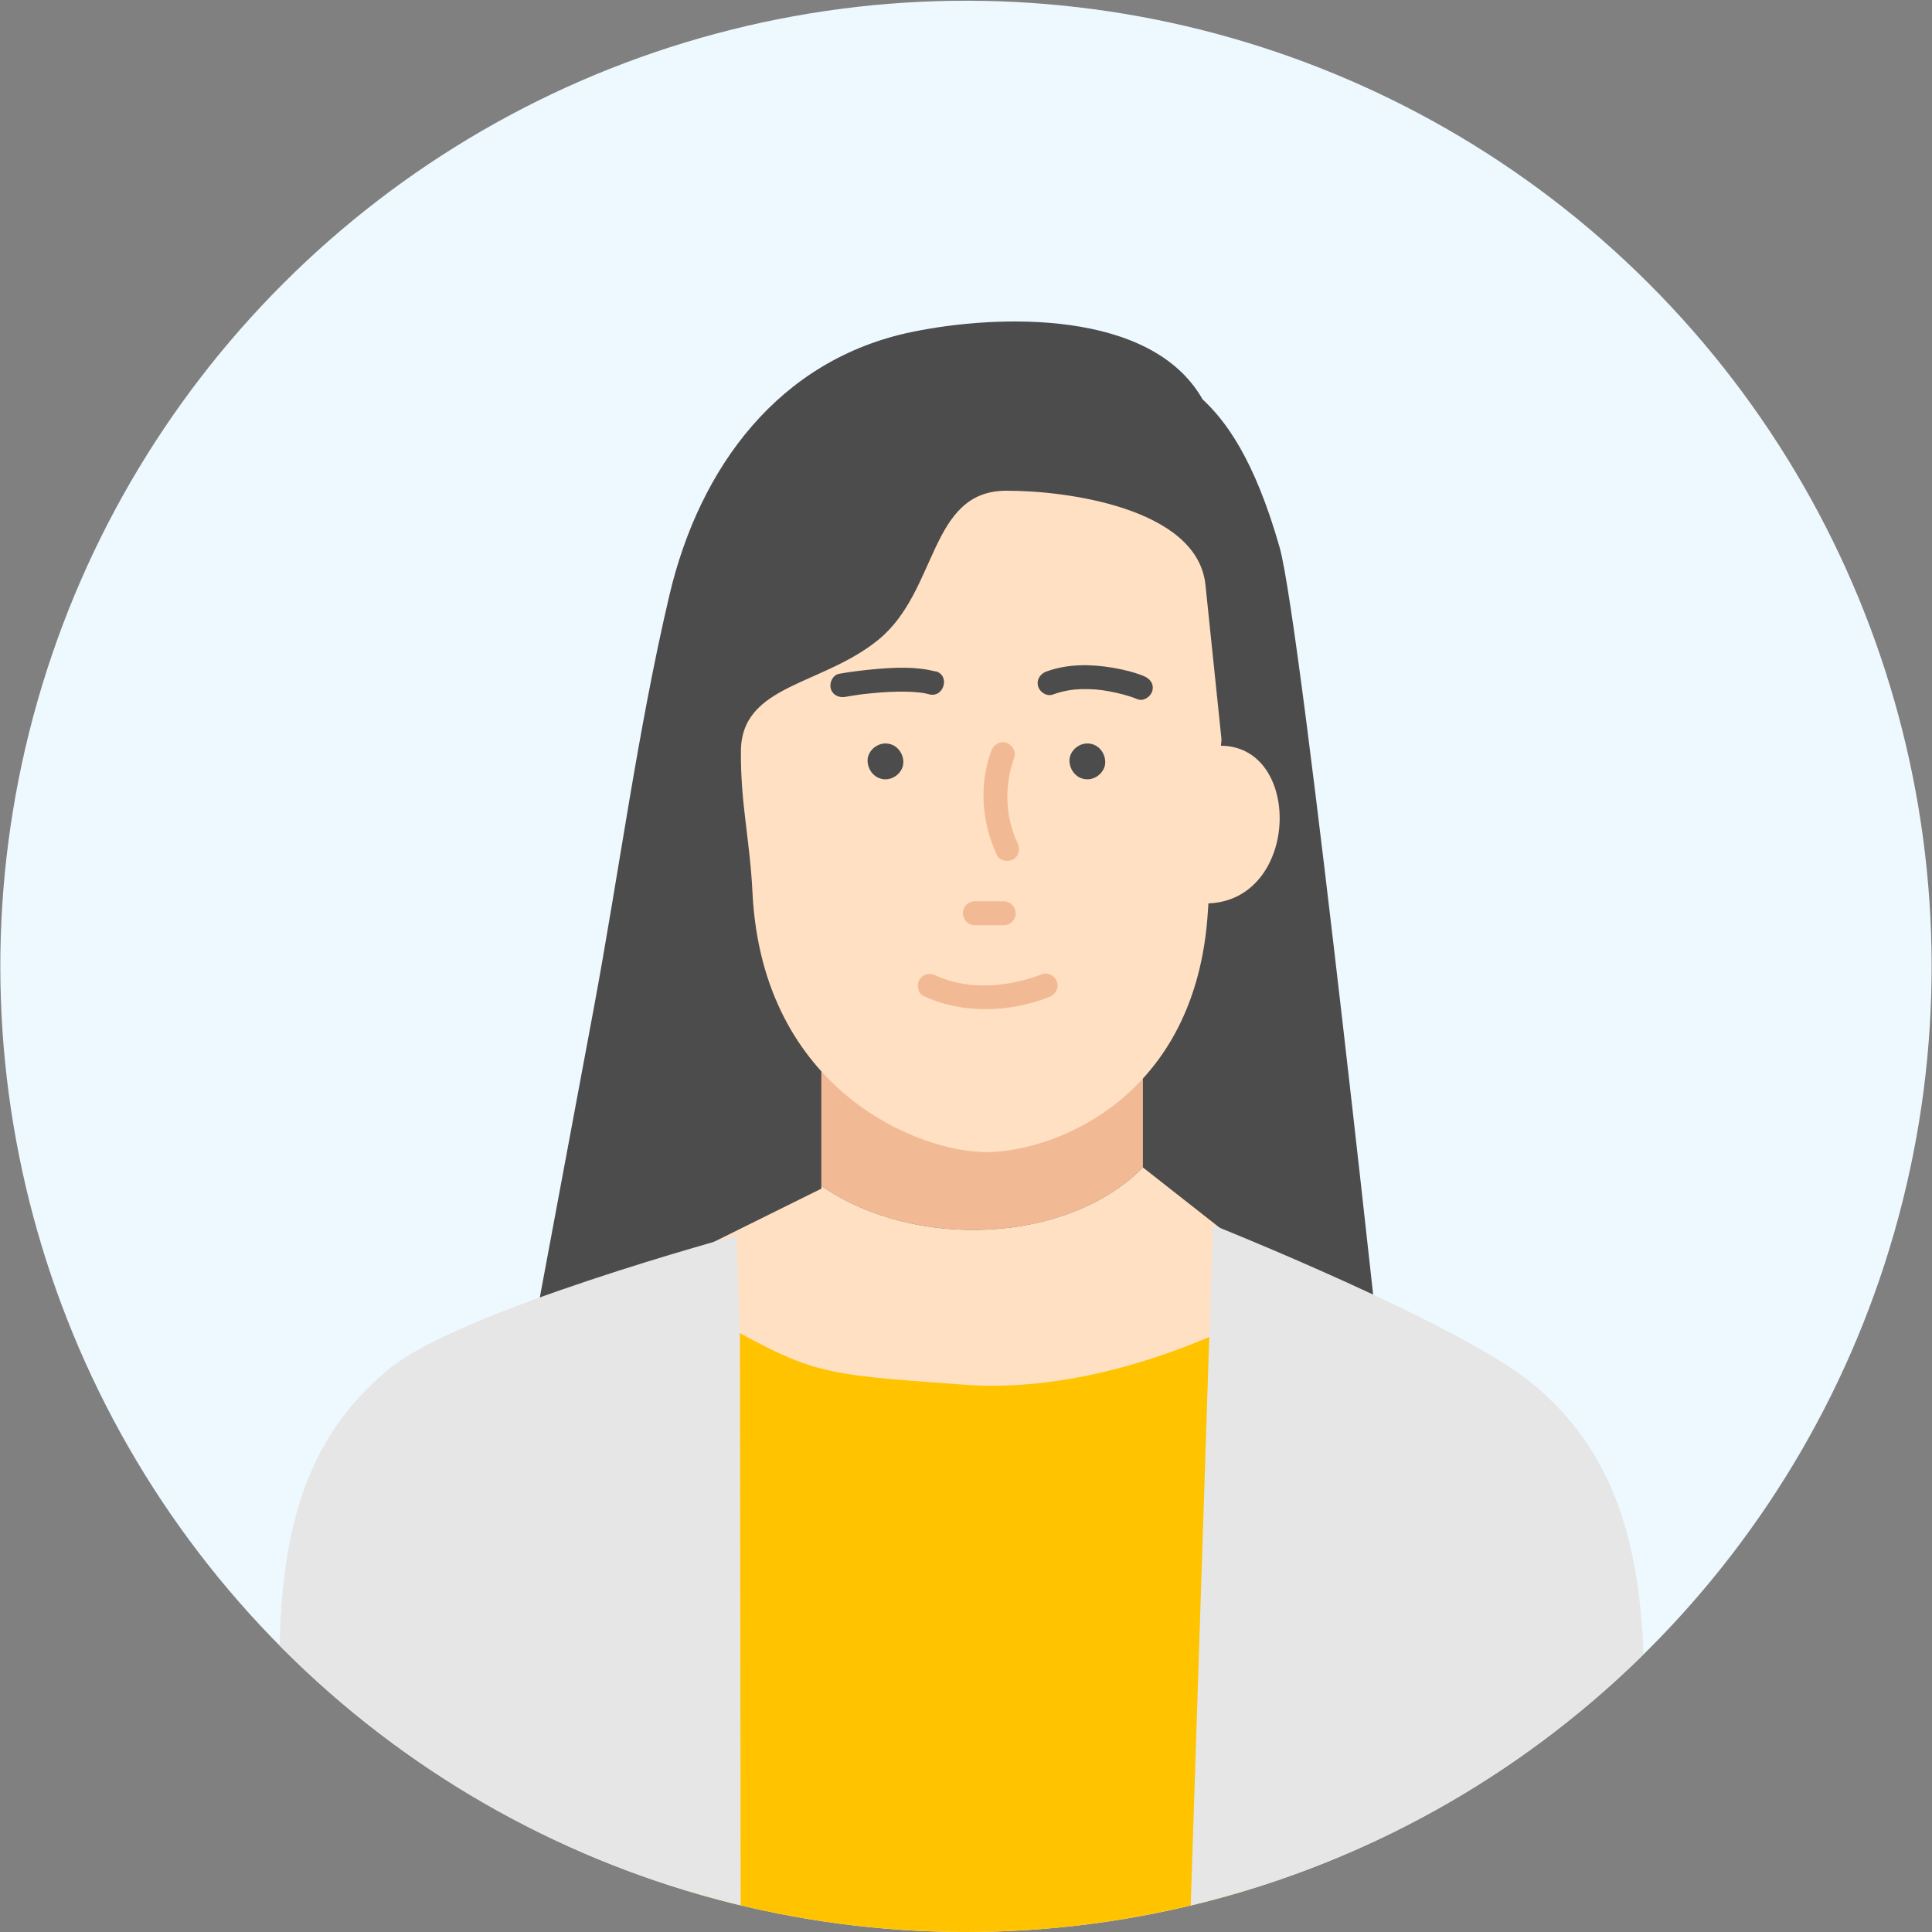
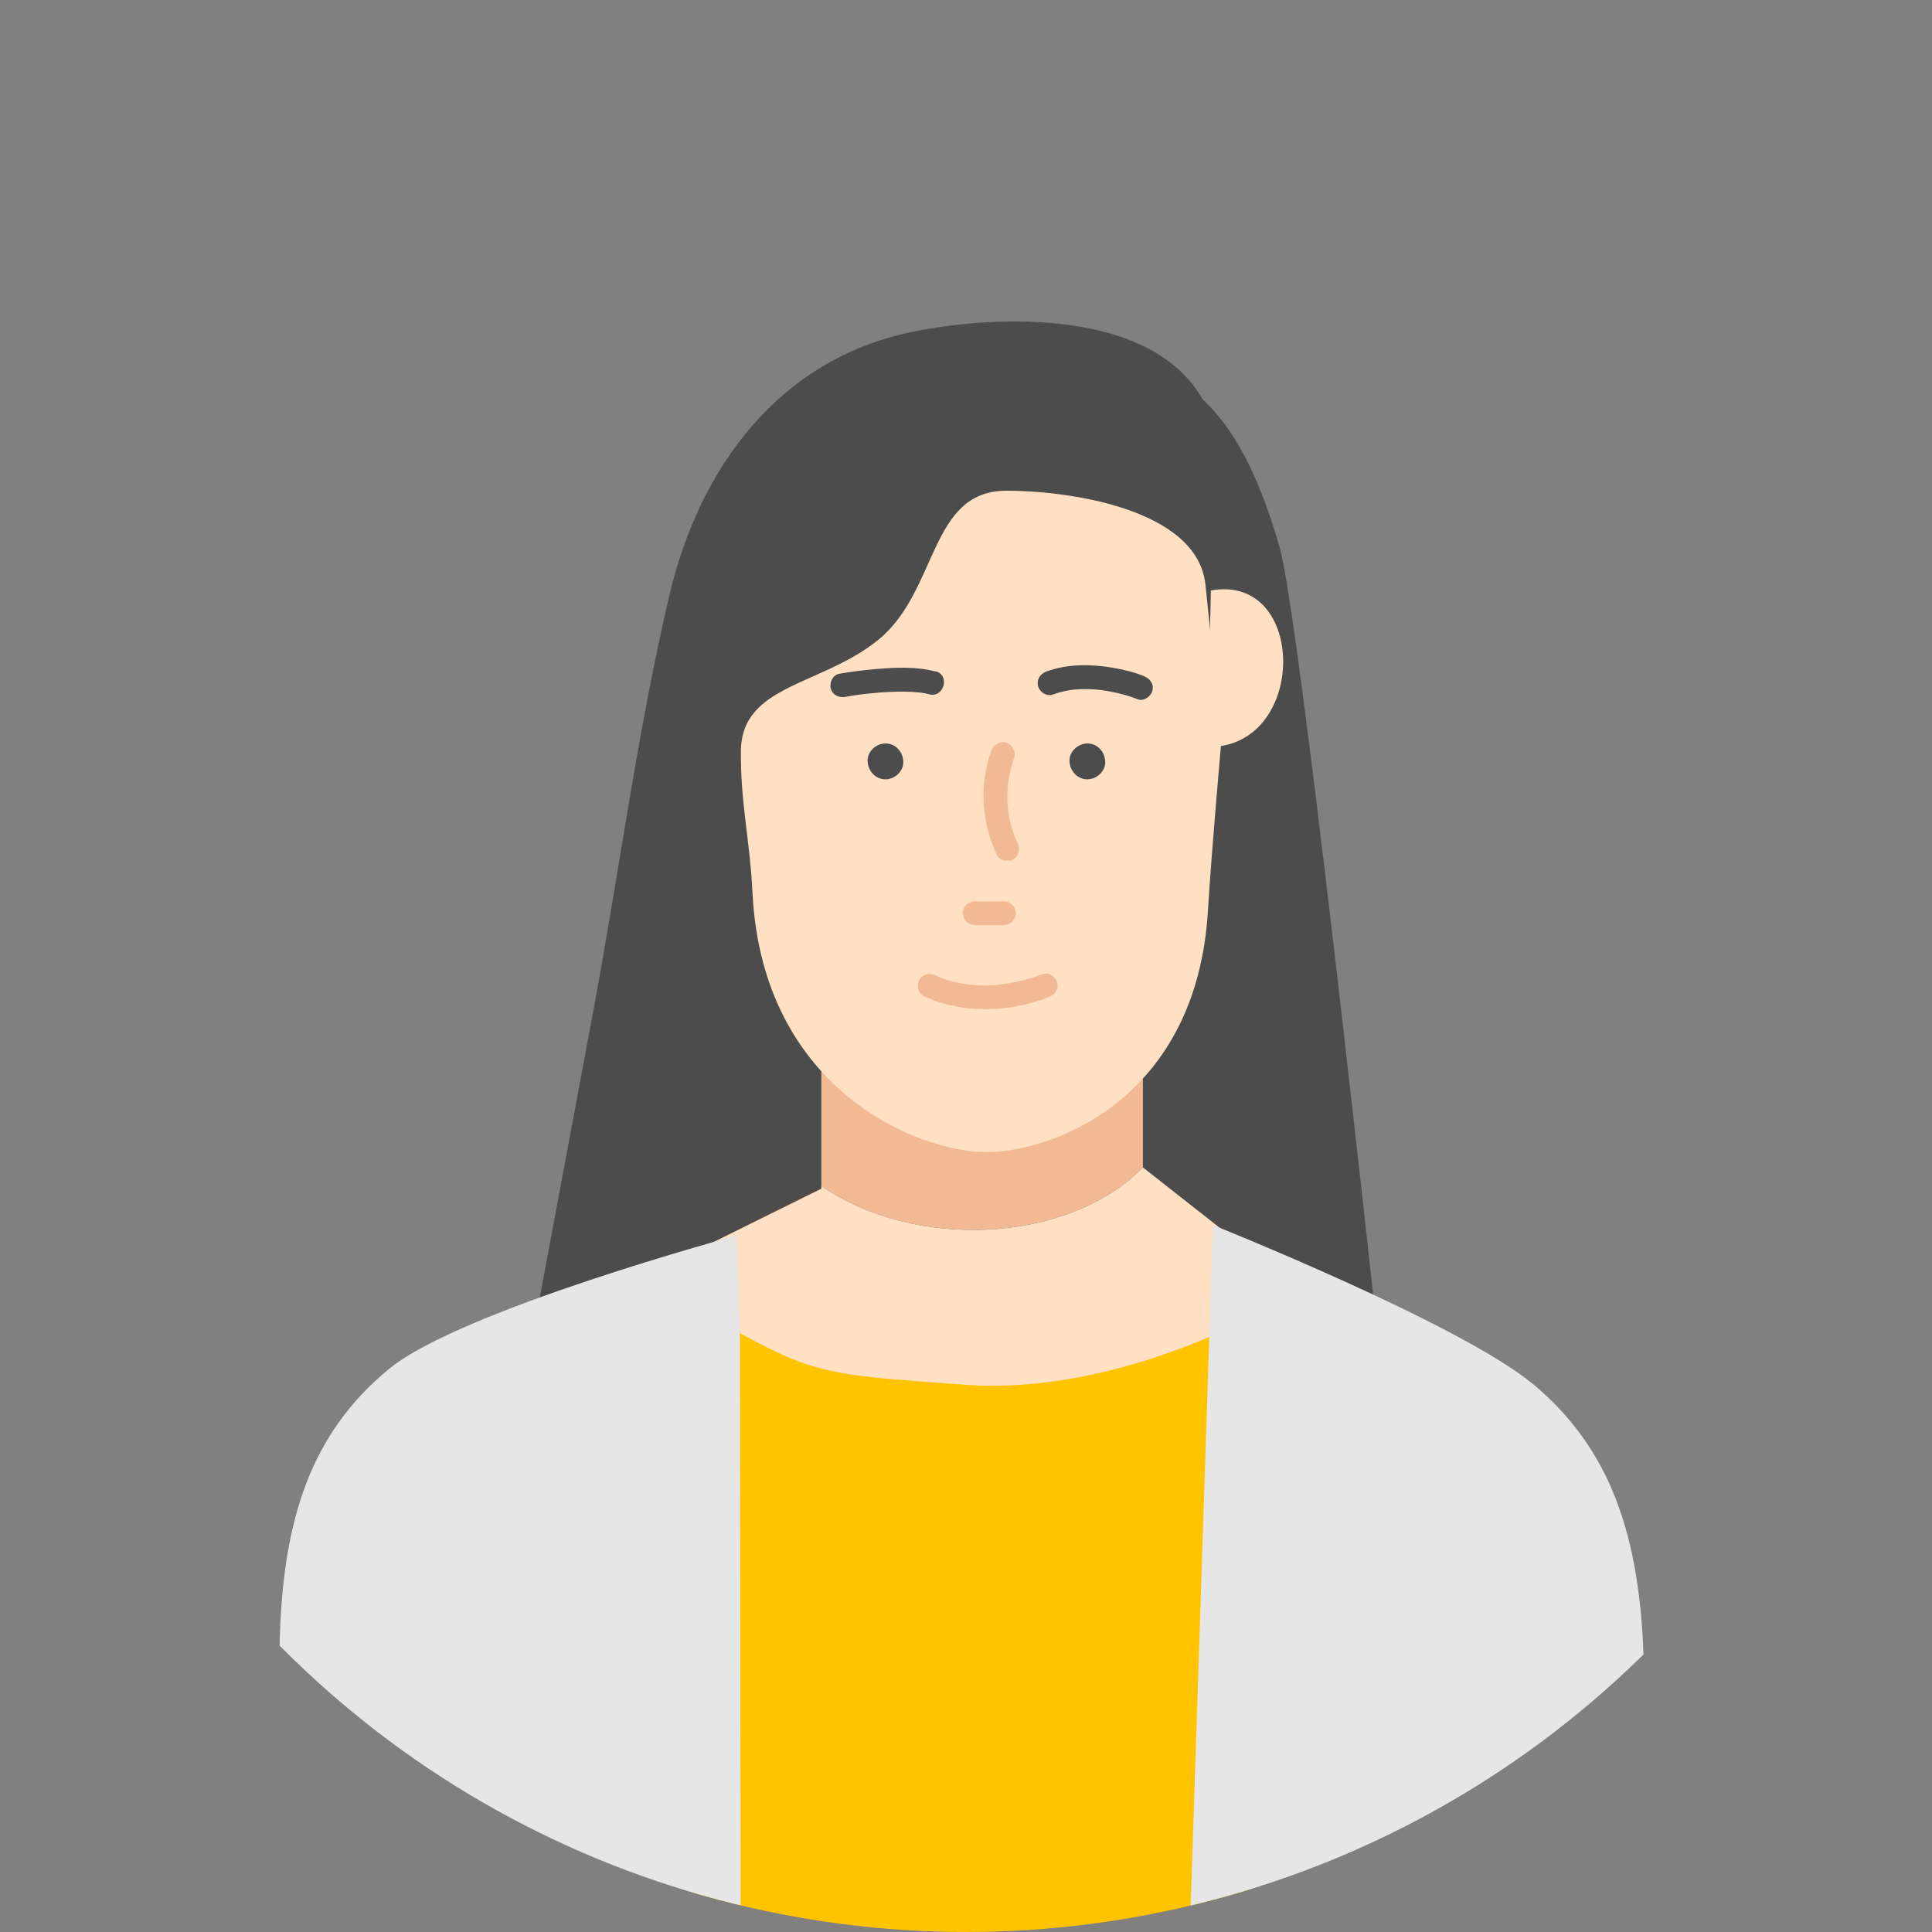
<svg xmlns="http://www.w3.org/2000/svg" id="_レイヤー_1" data-name="レイヤー_1" viewBox="0 0 160 160">
  <rect x="0" y="0" width="160" height="160" fill="#808080" stroke="none" />
  <defs>
    <style>
      .cls-1 {
        fill: #eef9ff;
      }

      .cls-2 {
        fill: none;
      }

      .cls-3 {
        fill: #4c4c4c;
      }

      .cls-4 {
        fill: #ffe0c2;
      }

      .cls-5 {
        fill: #ffc300;
      }

      .cls-6 {
        fill: #f2ba94;
      }

      .cls-7 {
        clip-path: url(#clippath);
      }

      .cls-8 {
        fill: #e6e6e6;
      }
    </style>
    <clipPath id="clippath">
      <circle class="cls-2" cx="80" cy="80.03" r="79.97" />
    </clipPath>
  </defs>
-   <circle class="cls-1" cx="80" cy="80.03" r="79.97" transform="translate(-33.16 80.01) rotate(-45)" />
  <g class="cls-7">
    <g>
      <g>
        <path class="cls-3" d="M99.59,33.07c-4.23-7.47-16.95-7.05-24.06-5.58-11.01,2.27-17.59,11.19-20.09,21.79-2.65,11.27-4.16,22.92-6.28,34.3-2.36,12.63-4.71,25.26-7.07,37.88l30.63-5.6,17.3,2.02,25.08,2.02s-7.28-68.1-9.13-74.58c-2.13-7.46-4.55-10.55-6.39-12.26Z" />
        <path class="cls-5" d="M57,107l.1,54.73h46.52l.8-53.08s-39.53,5.73-47.42-1.65Z" />
        <path class="cls-6" d="M68.02,98.21c7.68,5.33,20.39,4.82,26.63-1.53v-8.99h-26.63v10.52Z" />
        <path class="cls-4" d="M94.65,96.68c-6.24,6.35-18.95,6.86-26.63,1.53v.23l-9.35,4.63-2.29,3.71,2.06,2.06c8.97,5.01,9,4.94,21.49,5.84,12.48.9,24.49-6.02,24.49-6.02l.05-3.25-1.38-2.1-8.44-6.63Z" />
        <path class="cls-4" d="M83.29,40.64c-6.35.05-5.59,8.27-10.52,12.32-4.66,3.83-11.36,3.7-11.41,9.22-.04,4.38.74,7.3.96,11.78.83,16.4,13.9,21.56,19.56,21.45,5.66-.12,17.2-4.6,18.15-19.91.33-5.39,1.13-14.26,1.13-14.26,0,0-1.3-12.56-1.33-12.81-.67-6.41-11.7-7.82-16.54-7.79Z" />
        <path class="cls-8" d="M126.97,114.64c-5.97-4.99-26.53-13.19-26.53-13.19l-.28,8.85-1.65,50.56s0,.3,0,.86h35.96c.2-2.69.58-5.19.8-7.3,2.12-20.68.85-32.13-8.3-39.79Z" />
-         <path class="cls-4" d="M99.99,61.86l-.29,12.96c8.32.13,8.32-14.41.29-12.96Z" />
+         <path class="cls-4" d="M99.99,61.86c8.32.13,8.32-14.41.29-12.96Z" />
      </g>
      <path class="cls-8" d="M61.01,102.32s-22.88,6.18-28.78,11.04c-9.05,7.44-10.31,18.57-8.21,38.68.21,2.06.59,4.48.79,7.1h35.57c0-.54.96-.83.96-.83l-.06-47.37-.28-8.61Z" />
    </g>
  </g>
  <path class="cls-6" d="M84,62.72c.18-.5-.21-1.08-.69-1.22-.55-.15-1.03.19-1.22.69-1.02,2.81-.8,5.93.47,8.62.23.48.92.61,1.35.36.49-.29.59-.87.36-1.35-1.05-2.22-1.1-4.8-.27-7.09Z" />
  <path class="cls-6" d="M83.13,74.64h-2.4c-.25,0-.52.11-.7.29-.17.17-.3.45-.29.7.02.54.44.99.99.99h2.4c.25,0,.52-.11.7-.29.17-.17.3-.45.29-.7-.02-.54-.44-.99-.99-.99Z" />
  <path class="cls-6" d="M86.32,80.67c-2.75,1.06-6.09,1.39-8.83.11-.48-.23-1.07-.14-1.35.36-.25.43-.13,1.13.36,1.35,3.23,1.51,7.08,1.36,10.36.09.5-.19.84-.67.69-1.22-.13-.48-.72-.89-1.22-.69Z" />
  <g>
    <path class="cls-3" d="M76.23,57.37s.05,0,.08,0c-.09-.01-.1-.01-.08,0Z" />
    <path class="cls-3" d="M77.48,55.61c-1.6-.42-3.33-.34-4.96-.2-1.01.09-2.03.21-3.03.39-.53.1-.82.74-.69,1.22.15.55.69.79,1.22.69.26-.05.53-.09.79-.13.08-.01.48-.06.19-.03.15-.02.3-.04.45-.06.36-.04.72-.08,1.08-.11.79-.07,1.58-.11,2.37-.1.38,0,.76.02,1.14.06.06,0,.13.01.19.02-.02,0-.01,0,.08,0-.03,0-.05,0-.08,0,.03,0,.13.02.16.02.19.03.38.07.56.12,1.23.32,1.76-1.59.53-1.91Z" />
  </g>
  <path class="cls-3" d="M73.33,61.57c-.78,0-1.52.68-1.48,1.48.04.8.65,1.49,1.48,1.49.78,0,1.52-.68,1.48-1.49-.04-.8-.65-1.48-1.48-1.48Z" />
  <path class="cls-3" d="M90.05,61.57c-.78,0-1.52.68-1.48,1.48.04.8.65,1.49,1.48,1.49.78,0,1.52-.68,1.48-1.49-.04-.8-.65-1.48-1.48-1.48Z" />
  <path class="cls-3" d="M94.73,55.99c-.82-.33-1.7-.54-2.57-.69-1.82-.31-3.74-.33-5.5.31-.5.18-.84.67-.69,1.22.13.49.71.87,1.22.69.83-.3,1.59-.43,2.44-.45.8-.02,1.54.05,2.21.18.8.15,1.62.35,2.37.66.5.2,1.09-.22,1.22-.69.16-.57-.19-1.02-.69-1.22Z" />
</svg>